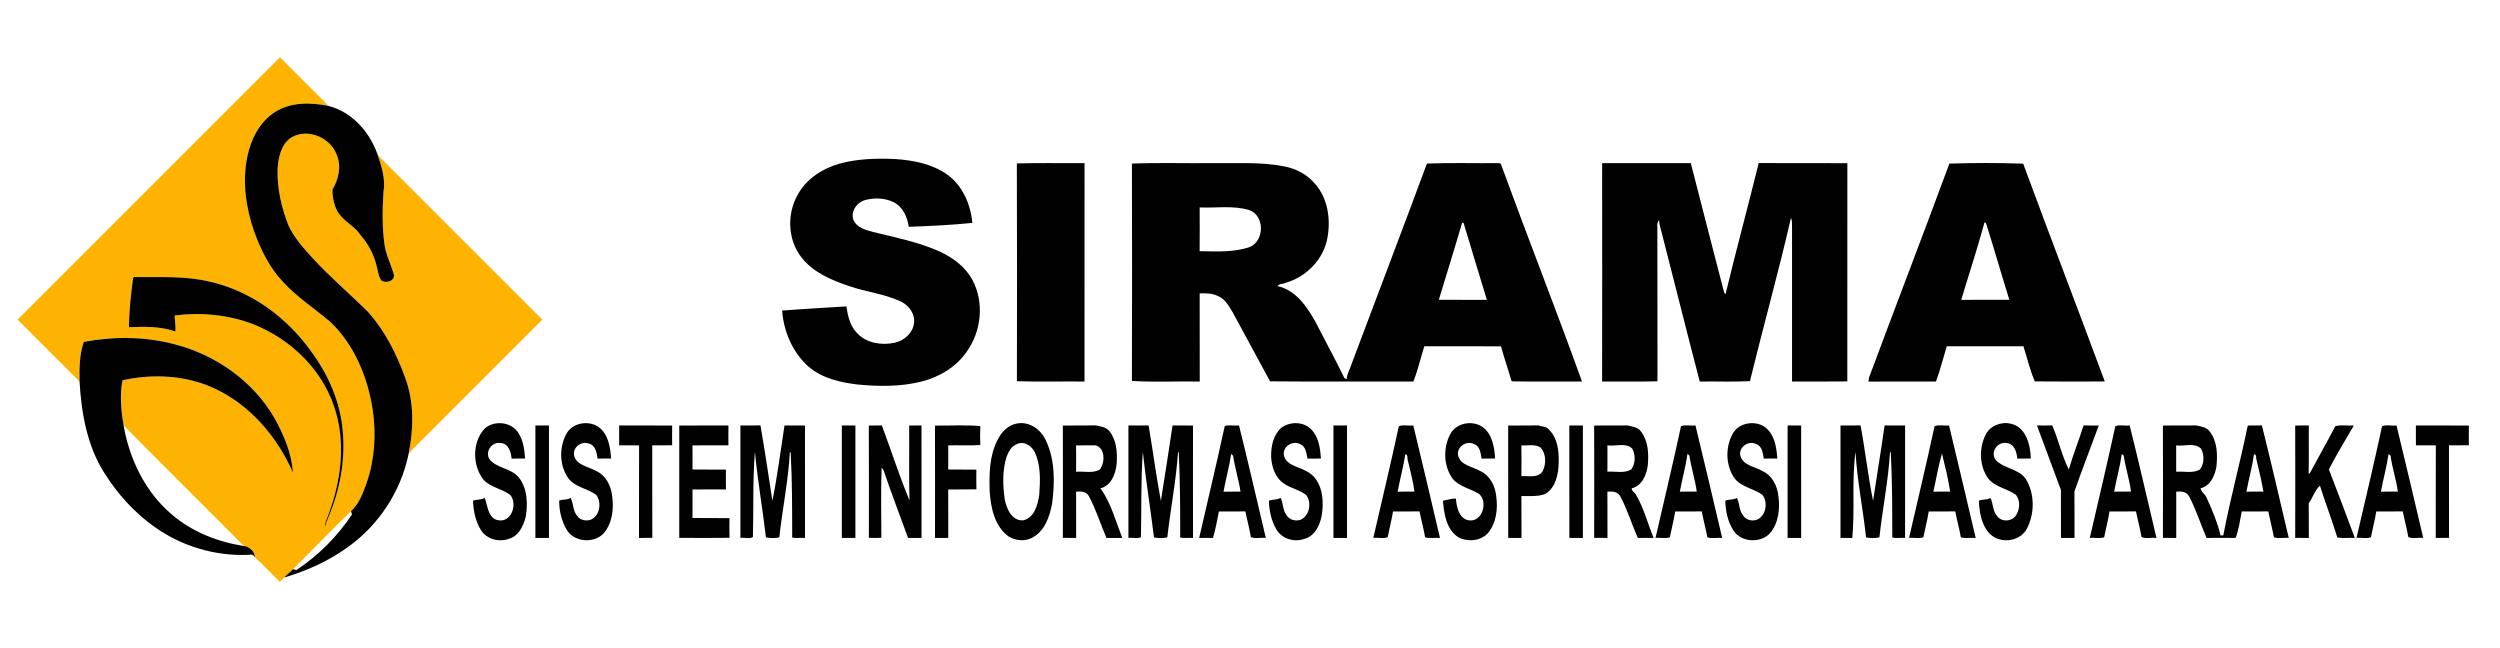
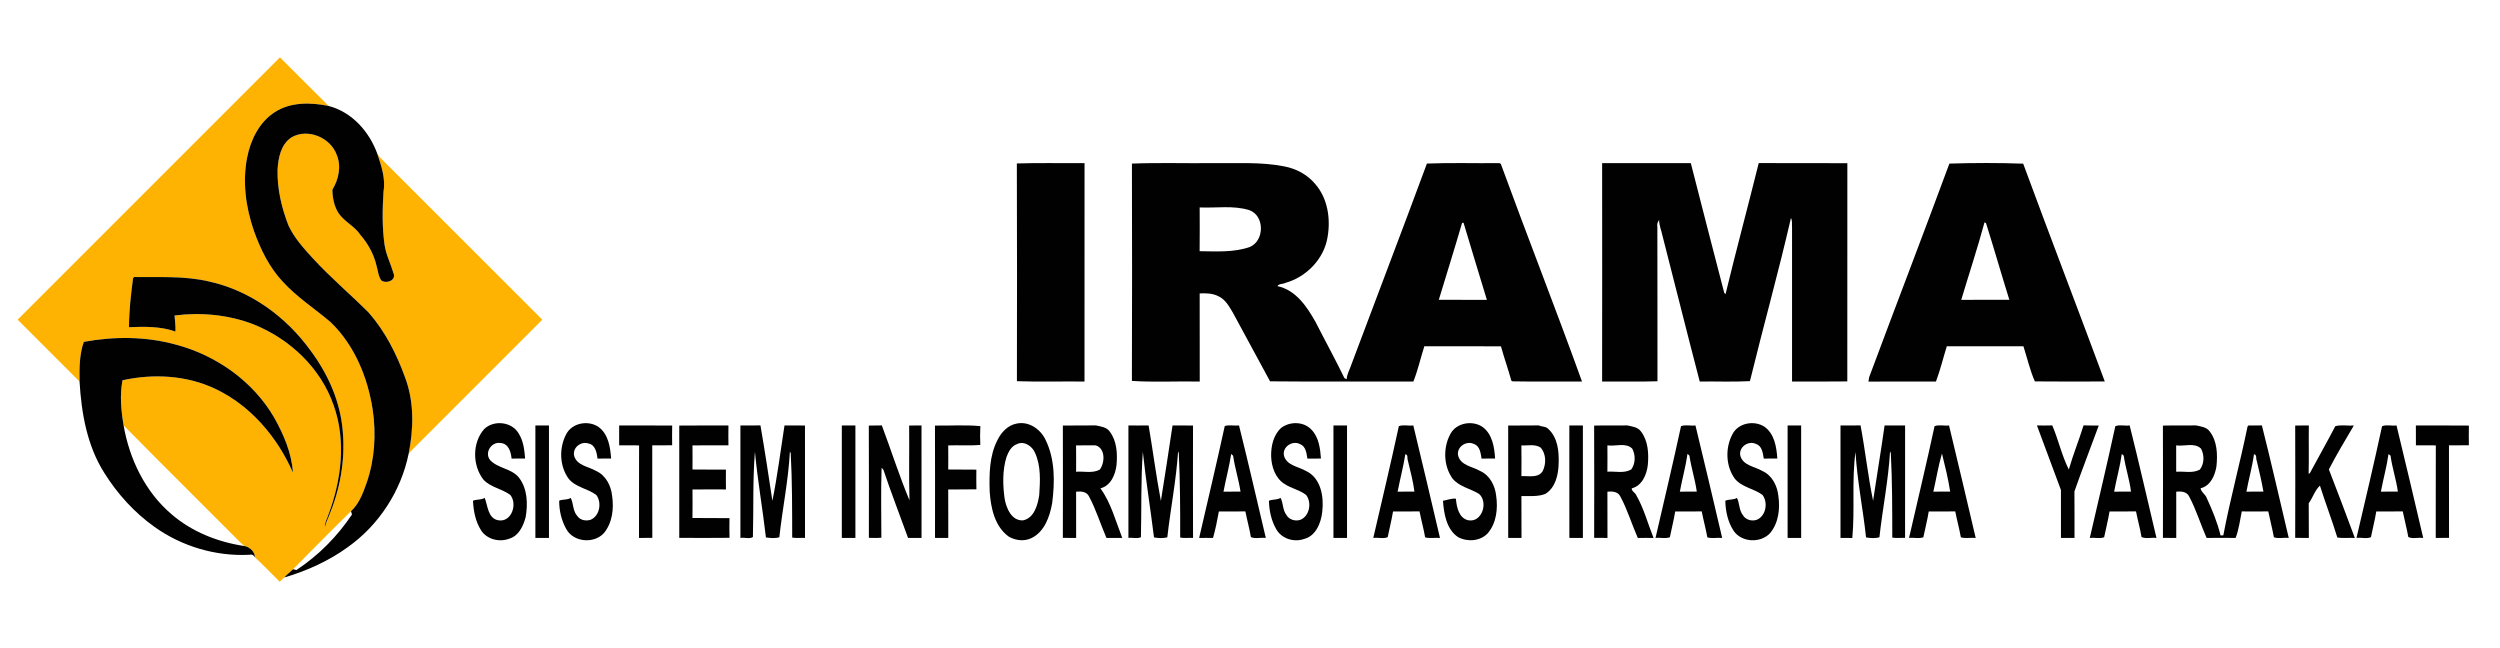
<svg xmlns="http://www.w3.org/2000/svg" width="1134pt" height="294pt" viewBox="0 0 1134 294" version="1.1">
  <g id="#feb201ff">
    <path fill="#feb201" opacity="1.00" d=" M 8.01 145.00 C 47.66 105.32 87.33 65.67 127.00 26.01 C 134.36 33.36 141.69 40.75 149.09 48.07 C 141.03 46.42 131.94 46.21 124.76 50.80 C 117.70 55.27 113.73 63.29 112.14 71.28 C 109.88 82.45 111.51 94.09 115.19 104.77 C 118.18 113.07 122.12 121.22 128.21 127.71 C 134.64 134.78 142.74 139.98 149.98 146.14 C 160.79 156.54 166.76 171.10 169.04 185.73 C 170.69 196.91 169.99 208.53 166.23 219.23 C 164.59 223.78 162.88 228.54 159.21 231.88 C 150.33 240.52 141.67 249.41 132.92 258.19 C 131.66 259.51 130.12 260.56 128.94 261.96 C 128.43 262.44 127.40 263.41 126.88 263.89 C 123.10 260.22 119.52 256.30 115.60 252.79 C 115.71 250.36 113.30 248.22 111.06 247.71 C 110.32 247.24 109.64 246.69 109.03 246.06 C 91.41 228.32 73.57 210.78 56.06 192.93 C 54.92 186.20 54.28 179.25 55.56 172.49 C 69.52 169.41 84.60 170.19 97.63 176.36 C 113.67 183.93 125.82 198.29 132.87 214.35 C 132.31 205.58 128.69 197.12 124.41 189.50 C 114.85 172.98 98.14 161.19 79.81 156.33 C 66.23 152.57 51.83 152.53 38.02 155.07 C 36.01 160.79 35.98 167.06 36.09 173.08 C 26.72 163.74 17.35 154.38 8.01 145.00 M 60.37 126.12 C 59.38 133.52 58.54 140.95 58.51 148.42 C 65.55 148.12 72.83 148.00 79.57 150.37 C 79.73 147.94 79.33 145.53 79.18 143.11 C 91.15 141.57 103.59 142.75 114.90 147.08 C 131.33 153.61 145.44 166.86 151.30 183.74 C 157.14 199.96 154.85 217.98 148.84 233.80 C 148.29 235.50 147.25 237.15 147.39 238.99 C 147.81 237.38 148.38 235.82 149.09 234.32 C 154.15 222.27 156.66 209.01 155.50 195.94 C 154.51 182.51 148.91 169.78 140.90 159.08 C 129.85 143.70 113.52 131.80 94.88 127.70 C 83.73 125.03 72.20 125.85 60.86 125.66 L 60.37 126.12 Z" />
    <path fill="#feb201" opacity="1.00" d=" M 132.30 62.26 C 139.69 58.05 149.96 62.42 152.76 70.28 C 154.92 75.48 153.60 81.39 150.77 86.05 C 150.81 89.71 151.54 93.45 153.50 96.59 C 156.14 100.57 160.85 102.53 163.47 106.53 C 166.88 110.47 169.46 115.11 170.71 120.19 C 171.40 122.49 171.52 125.05 172.88 127.11 C 174.94 128.90 179.78 127.33 178.53 124.05 C 177.25 119.68 175.09 115.55 174.43 111.01 C 173.30 103.06 173.46 94.98 173.96 86.99 C 174.96 81.16 173.04 75.37 171.20 69.90 C 171.52 70.31 172.18 71.13 172.51 71.55 C 197.02 96.01 221.48 120.53 245.99 145.00 C 226.49 164.50 206.99 184.01 187.48 203.51 C 186.65 204.24 185.97 205.11 185.32 206.00 C 187.65 194.53 187.93 182.28 183.74 171.20 C 179.91 160.60 174.68 150.28 167.21 141.77 C 158.87 133.45 149.85 125.83 141.87 117.15 C 137.70 112.58 133.43 107.88 130.82 102.21 C 127.70 94.20 125.71 85.64 125.90 77.01 C 126.21 71.64 127.40 65.37 132.30 62.26 Z" />
  </g>
  <g id="#010101ff">
    <path fill="#010101" opacity="1.00" d=" M 124.76 50.80 C 131.94 46.21 141.03 46.42 149.09 48.07 C 159.72 50.84 167.60 59.81 171.20 69.90 C 173.04 75.37 174.96 81.16 173.96 86.99 C 173.46 94.98 173.30 103.06 174.43 111.01 C 175.09 115.55 177.25 119.68 178.53 124.05 C 179.78 127.33 174.94 128.90 172.88 127.11 C 171.52 125.05 171.40 122.49 170.71 120.19 C 169.46 115.11 166.88 110.47 163.47 106.53 C 160.85 102.53 156.14 100.57 153.50 96.59 C 151.54 93.45 150.81 89.71 150.77 86.05 C 153.60 81.39 154.92 75.48 152.76 70.28 C 149.96 62.42 139.69 58.05 132.30 62.26 C 127.40 65.37 126.21 71.64 125.90 77.01 C 125.71 85.64 127.70 94.20 130.82 102.21 C 133.43 107.88 137.70 112.58 141.87 117.15 C 149.85 125.83 158.87 133.45 167.21 141.77 C 174.68 150.28 179.91 160.60 183.74 171.20 C 187.93 182.28 187.65 194.53 185.32 206.00 C 181.85 222.76 171.93 238.05 158.00 248.01 C 149.27 254.39 139.29 258.90 128.94 261.96 C 130.12 260.56 131.66 259.51 132.92 258.19 L 134.45 258.56 C 144.46 251.97 152.99 243.33 159.66 233.38 L 159.21 231.88 C 162.88 228.54 164.59 223.78 166.23 219.23 C 169.99 208.53 170.69 196.91 169.04 185.73 C 166.76 171.10 160.79 156.54 149.98 146.14 C 142.74 139.98 134.64 134.78 128.21 127.71 C 122.12 121.22 118.18 113.07 115.19 104.77 C 111.51 94.09 109.88 82.45 112.14 71.28 C 113.73 63.29 117.70 55.27 124.76 50.80 Z" />
-     <path fill="#010101" opacity="1.00" d=" M 380.96 74.19 C 389.10 71.99 397.64 71.75 406.03 72.14 C 414.29 72.69 422.86 74.33 429.73 79.23 C 436.70 84.25 440.27 92.78 441.09 101.11 C 431.57 102.06 421.81 102.55 412.21 102.87 C 411.60 98.47 409.54 93.81 405.38 91.73 C 401.50 89.80 396.87 89.61 392.71 90.67 C 388.84 91.55 385.63 95.90 387.16 99.84 C 388.70 103.33 392.72 104.31 396.06 105.24 C 406.17 107.70 416.48 109.77 426.05 114.01 C 432.13 116.77 437.88 120.97 441.08 126.97 C 446.56 137.15 445.17 150.29 438.47 159.58 C 433.69 166.48 426.08 171.03 418.02 173.06 C 408.54 175.46 398.63 175.33 388.96 174.41 C 381.10 173.47 372.85 171.59 366.70 166.28 C 359.53 159.85 355.45 150.40 354.78 140.88 C 364.48 140.11 374.20 139.60 383.91 138.98 C 384.56 143.32 385.62 147.94 388.83 151.15 C 393.08 155.73 400.00 156.74 405.87 155.45 C 410.05 154.53 413.92 151.24 414.56 146.86 C 415.30 142.50 412.22 138.31 408.33 136.63 C 400.94 133.23 392.72 132.43 385.09 129.75 C 377.03 127.04 368.64 123.47 363.35 116.51 C 357.21 108.45 356.91 96.73 361.99 88.07 C 365.94 80.97 373.27 76.33 380.96 74.19 Z" />
    <path fill="#010101" opacity="1.00" d=" M 461.24 74.14 C 471.45 73.81 481.72 74.09 491.95 74.00 C 491.92 107.02 491.96 140.04 491.93 173.06 C 481.71 172.95 471.47 173.27 461.27 172.91 C 461.31 139.99 461.38 107.06 461.24 74.14 Z" />
    <path fill="#010101" opacity="1.00" d=" M 513.44 74.21 C 525.55 73.73 537.81 74.13 549.98 74.00 C 560.86 74.18 571.87 73.33 582.62 75.49 C 587.98 76.52 593.08 79.22 596.58 83.46 C 602.23 89.92 603.62 99.14 602.21 107.38 C 600.69 117.32 592.68 125.61 583.11 128.30 C 581.93 128.95 580.22 128.55 579.43 129.79 C 587.83 131.53 592.93 139.24 596.83 146.23 C 601.12 154.68 605.72 163.00 609.84 171.53 L 610.88 172.00 C 610.91 169.78 612.16 167.86 612.82 165.79 C 624.26 135.24 635.94 104.78 647.25 74.19 C 658.13 73.75 669.12 74.13 680.05 73.99 L 680.75 74.29 C 692.80 107.28 705.71 140.09 717.60 173.07 C 707.07 173.00 696.53 173.18 686.03 172.98 L 685.55 172.67 C 684.11 167.44 682.27 162.33 680.84 157.10 C 669.26 157.01 657.67 157.10 646.08 157.06 C 644.38 162.36 643.15 167.97 641.10 173.07 C 619.43 172.99 597.75 173.19 576.10 172.97 C 570.49 162.57 564.88 152.17 559.22 141.80 C 557.52 138.96 555.80 135.77 552.64 134.36 C 550.03 133.02 547.03 132.96 544.17 133.09 C 544.23 146.42 544.16 159.74 544.20 173.07 C 533.95 172.86 523.60 173.45 513.43 172.78 C 513.54 139.92 513.53 107.06 513.44 74.21 M 544.17 94.09 C 544.19 100.71 544.23 107.32 544.15 113.94 C 551.77 114.02 559.62 114.58 566.95 112.02 C 573.63 109.15 573.69 97.82 566.70 95.32 C 559.43 93.07 551.65 94.43 544.17 94.09 M 663.20 101.12 C 659.80 112.78 656.16 124.38 652.64 136.00 C 659.91 136.00 667.18 135.99 674.45 136.01 C 670.85 124.37 667.40 112.69 663.86 101.04 L 663.20 101.12 Z" />
    <path fill="#010101" opacity="1.00" d=" M 726.73 74.00 C 740.14 74.00 753.54 74.01 766.95 73.99 C 772.00 93.59 776.96 113.21 782.10 132.79 L 782.70 133.44 C 787.50 113.57 792.84 93.82 797.76 73.97 C 811.16 74.06 824.56 73.95 837.96 74.02 C 837.91 107.01 837.96 140.01 837.94 173.01 C 829.58 173.13 821.22 173.03 812.87 173.06 C 812.88 149.72 812.87 126.38 812.87 103.05 C 812.74 101.67 813.08 100.15 812.38 98.88 C 806.68 123.65 799.81 148.18 793.77 172.88 C 786.21 173.30 778.58 172.95 771.00 173.06 C 765.26 151.07 759.76 129.01 754.12 107.00 C 753.64 104.59 752.56 102.30 752.59 99.81 C 751.83 100.72 751.56 101.75 751.78 102.91 C 751.87 126.25 751.77 149.60 751.83 172.94 C 743.48 173.22 735.09 172.99 726.72 173.06 C 726.77 140.04 726.75 107.02 726.73 74.00 Z" />
    <path fill="#010101" opacity="1.00" d=" M 884.24 74.21 C 895.32 73.87 906.65 73.83 917.72 74.24 C 929.88 107.23 942.51 140.07 954.73 173.03 C 944.15 173.07 933.57 173.12 923.01 173.00 C 920.82 168.06 919.52 162.36 917.83 157.08 C 906.24 157.04 894.66 157.08 883.07 157.06 C 881.42 162.37 880.10 167.90 878.15 173.06 C 867.94 173.09 857.73 173.02 847.53 173.09 C 847.60 172.60 847.76 171.62 847.84 171.12 C 859.88 138.79 872.28 106.58 884.24 74.21 M 900.18 100.83 C 896.99 112.64 893.13 124.28 889.62 136.01 C 896.89 135.98 904.16 136.02 911.44 135.99 C 907.83 124.43 904.50 112.78 900.86 101.24 L 900.18 100.83 Z" />
    <path fill="#010101" opacity="1.00" d=" M 60.37 126.12 L 60.86 125.66 C 72.20 125.85 83.73 125.03 94.88 127.70 C 113.52 131.80 129.85 143.70 140.90 159.08 C 148.91 169.78 154.51 182.51 155.50 195.94 C 156.66 209.01 154.15 222.27 149.09 234.32 C 148.38 235.82 147.81 237.38 147.39 238.99 C 147.25 237.15 148.29 235.50 148.84 233.80 C 154.85 217.98 157.14 199.96 151.30 183.74 C 145.44 166.86 131.33 153.61 114.90 147.08 C 103.59 142.75 91.15 141.57 79.18 143.11 C 79.33 145.53 79.73 147.94 79.57 150.37 C 72.83 148.00 65.55 148.12 58.51 148.42 C 58.54 140.95 59.38 133.52 60.37 126.12 Z" />
    <path fill="#010101" opacity="1.00" d=" M 38.02 155.07 C 51.83 152.53 66.23 152.57 79.81 156.33 C 98.14 161.19 114.85 172.98 124.41 189.50 C 128.69 197.12 132.31 205.58 132.87 214.35 C 125.82 198.29 113.67 183.93 97.63 176.36 C 84.60 170.19 69.52 169.41 55.56 172.49 C 54.28 179.25 54.92 186.20 56.06 192.93 C 58.69 208.20 65.84 223.08 77.77 233.23 C 87.08 241.29 98.96 245.94 111.06 247.71 C 113.30 248.22 115.71 250.36 115.60 252.79 C 115.07 251.74 114.20 251.36 113.01 251.65 C 97.78 252.41 82.39 247.82 70.00 238.94 C 60.91 232.46 53.27 224.03 47.36 214.58 C 39.51 202.27 36.92 187.43 36.09 173.08 C 35.98 167.06 36.01 160.79 38.02 155.07 Z" />
    <path fill="#010101" opacity="1.00" d=" M 219.66 194.58 C 224.08 190.38 232.25 191.27 235.31 196.69 C 237.45 200.07 237.88 204.11 238.19 208.00 C 236.14 207.99 234.09 207.97 232.05 208.03 C 231.79 205.01 230.67 201.19 227.07 200.95 C 222.92 200.24 219.63 205.32 222.31 208.69 C 225.86 212.51 232.01 212.46 235.38 216.63 C 239.27 221.66 239.49 228.57 238.43 234.60 C 237.38 238.53 235.35 243.01 231.13 244.30 C 226.68 246.07 220.97 244.75 218.27 240.64 C 215.70 236.66 214.78 231.80 214.54 227.15 C 216.28 226.37 218.21 226.88 219.85 225.84 C 221.24 229.08 221.19 235.12 225.98 235.99 C 232.03 237.11 234.86 228.61 231.47 224.52 C 227.73 221.69 222.60 221.13 219.32 217.60 C 214.24 211.17 214.15 200.78 219.66 194.58 Z" />
    <path fill="#010101" opacity="1.00" d=" M 256.83 196.96 C 259.51 191.74 266.94 190.48 271.55 193.71 C 275.98 196.99 276.83 202.87 277.21 207.99 C 275.15 208.00 273.10 207.96 271.05 208.04 C 270.69 205.37 270.09 201.80 266.96 201.17 C 263.45 199.97 259.44 203.20 260.49 206.96 C 261.84 211.21 267.01 211.65 270.39 213.62 C 274.79 215.59 277.18 220.30 277.66 224.91 C 278.52 230.72 277.78 237.24 273.87 241.88 C 269.36 246.73 260.17 245.97 256.90 240.04 C 254.68 236.17 253.60 231.47 253.65 227.10 C 255.36 226.35 257.26 226.91 258.87 225.84 C 260.15 228.17 259.77 231.83 261.88 234.07 C 263.18 235.98 265.77 236.44 267.87 235.78 C 272.04 234.08 273.07 227.99 270.51 224.55 C 266.60 221.57 261.07 221.09 257.88 217.08 C 253.74 211.32 253.55 203.14 256.83 196.96 Z" />
    <path fill="#010101" opacity="1.00" d=" M 461.17 192.13 C 466.70 190.95 472.09 194.72 474.33 199.64 C 478.62 208.47 478.48 218.73 477.26 228.25 C 476.18 234.32 473.79 241.24 467.85 244.09 C 464.56 245.67 460.66 245.20 457.56 243.40 C 451.17 238.78 449.43 230.38 448.92 222.98 C 448.69 215.09 448.74 206.77 452.47 199.59 C 454.19 196.06 457.19 192.85 461.17 192.13 M 461.31 201.44 C 458.72 202.35 457.44 204.95 456.53 207.34 C 454.68 213.41 454.84 219.96 455.70 226.19 C 456.44 230.48 458.83 236.32 464.06 236.04 C 469.18 234.92 470.71 229.03 471.40 224.53 C 471.82 218.17 472.21 211.39 469.51 205.44 C 468.27 202.40 464.55 199.84 461.31 201.44 Z" />
    <path fill="#010101" opacity="1.00" d=" M 581.13 194.10 C 585.14 191.05 591.45 191.14 594.93 194.95 C 598.23 198.39 598.85 203.44 599.19 208.00 C 597.13 207.99 595.08 207.98 593.04 208.02 C 592.63 205.62 592.33 202.42 589.69 201.44 C 586.14 199.58 581.34 202.87 582.48 206.95 C 583.84 211.18 588.96 211.66 592.34 213.60 C 599.21 216.75 600.59 225.41 599.77 232.15 C 599.25 237.17 596.84 243.23 591.40 244.51 C 586.86 246.09 581.21 244.29 578.86 239.96 C 576.64 236.12 575.68 231.50 575.59 227.14 C 577.31 226.40 579.23 226.86 580.85 225.83 C 582.09 227.95 581.75 231.32 583.48 233.52 C 584.70 235.74 587.50 236.56 589.84 235.80 C 594.03 234.12 595.13 227.93 592.46 224.52 C 589.52 222.21 585.66 221.54 582.57 219.46 C 578.45 216.83 576.74 211.68 576.59 207.00 C 576.50 202.38 577.58 197.33 581.13 194.10 Z" />
    <path fill="#010101" opacity="1.00" d=" M 657.84 196.94 C 660.52 191.74 667.93 190.49 672.54 193.70 C 676.96 196.97 677.86 202.87 678.18 207.99 C 676.13 208.00 674.08 207.97 672.04 208.03 C 671.63 205.62 671.34 202.39 668.67 201.44 C 665.14 199.58 660.31 202.89 661.49 206.97 C 662.84 211.21 667.99 211.64 671.36 213.62 C 675.77 215.57 678.17 220.27 678.66 224.88 C 679.51 230.70 678.80 237.26 674.85 241.88 C 671.49 245.51 665.62 245.92 661.38 243.64 C 656.08 240.07 654.97 233.04 654.53 227.15 C 656.45 226.82 658.68 225.94 660.41 226.22 C 660.69 229.92 661.75 235.13 666.06 236.00 C 672.31 237.13 675.17 227.70 670.89 224.04 C 666.97 221.59 661.95 220.82 658.89 217.10 C 654.74 211.33 654.54 203.14 657.84 196.94 Z" />
    <path fill="#010101" opacity="1.00" d=" M 785.86 196.91 C 788.54 191.75 795.84 190.53 800.44 193.62 C 804.94 196.88 805.84 202.83 806.19 207.99 C 804.13 207.99 802.09 207.97 800.05 208.03 C 799.62 205.61 799.34 202.36 796.63 201.43 C 793.08 199.57 788.29 202.96 789.49 207.02 C 790.91 211.22 796.02 211.64 799.38 213.63 C 803.79 215.58 806.18 220.30 806.66 224.91 C 807.52 230.74 806.77 237.27 802.85 241.90 C 798.50 246.51 789.82 246.07 786.30 240.65 C 783.72 236.69 782.69 231.76 782.60 227.14 C 784.31 226.34 786.23 226.88 787.87 225.85 C 789.09 228.01 788.76 231.38 790.52 233.58 C 791.74 235.77 794.55 236.57 796.86 235.78 C 801.05 234.08 802.08 227.97 799.49 224.52 C 795.57 221.57 790.06 221.07 786.87 217.07 C 782.73 211.30 782.54 203.09 785.86 196.91 Z" />
-     <path fill="#010101" opacity="1.00" d=" M 900.49 197.56 C 902.38 193.30 907.39 191.20 911.82 192.13 C 918.94 193.47 921.03 201.74 921.18 207.99 C 919.12 207.99 917.08 207.99 915.04 208.02 C 914.79 205.00 913.66 201.15 910.04 200.96 C 905.89 200.27 902.66 205.30 905.29 208.69 C 909.07 212.63 915.60 212.56 918.89 217.24 C 922.94 223.85 923.01 232.73 919.50 239.59 C 917.34 244.01 911.85 245.91 907.26 244.72 C 899.67 242.89 897.85 233.75 897.61 227.11 C 899.33 226.36 901.21 226.88 902.85 225.85 C 904.15 228.15 903.77 231.86 905.91 234.09 C 907.91 237.01 912.92 236.59 914.58 233.55 C 916.25 230.87 916.45 227.05 914.47 224.51 C 910.57 221.57 905.10 221.07 901.91 217.12 C 897.85 211.54 897.61 203.71 900.49 197.56 Z" />
    <path fill="#010101" opacity="1.00" d=" M 242.85 193.00 C 244.90 193.00 246.95 193.02 249.01 192.99 C 248.99 210.00 249.00 227.00 249.01 244.00 C 246.95 243.98 244.90 243.99 242.85 244.00 C 242.88 227.00 242.87 210.00 242.85 193.00 Z" />
    <path fill="#010101" opacity="1.00" d=" M 280.85 193.00 C 288.86 193.02 296.88 192.96 304.90 193.03 C 304.84 196.01 304.85 198.99 304.89 201.97 C 301.88 202.03 298.86 201.98 295.86 202.00 C 295.89 216.00 295.83 229.99 295.89 243.98 C 293.87 244.00 291.86 243.99 289.85 244.00 C 289.90 230.01 289.82 216.02 289.89 202.03 C 286.87 201.96 283.86 202.02 280.85 202.00 C 280.88 199.00 280.88 196.00 280.85 193.00 Z" />
    <path fill="#010101" opacity="1.00" d=" M 308.11 193.04 C 315.54 192.95 322.98 193.03 330.42 192.99 C 330.38 196.00 330.37 199.00 330.42 202.01 C 324.98 202.00 319.54 201.96 314.10 202.04 C 314.17 205.68 314.14 209.32 314.11 212.96 C 319.17 213.04 324.23 212.98 329.28 213.00 C 329.27 216.00 329.23 219.01 329.29 222.01 C 324.23 222.00 319.17 221.97 314.11 222.03 C 314.15 226.34 314.17 230.65 314.10 234.96 C 319.69 235.07 325.29 234.93 330.89 235.03 C 330.85 238.00 330.82 240.98 330.91 243.95 C 323.31 244.04 315.71 244.01 308.11 243.97 C 308.15 226.99 308.15 210.01 308.11 193.04 Z" />
    <path fill="#010101" opacity="1.00" d=" M 335.85 193.00 C 338.88 192.97 341.91 193.07 344.94 192.95 C 346.91 204.31 348.63 215.76 350.36 227.17 C 352.63 215.91 354.08 204.38 355.85 192.99 C 358.95 193.01 362.05 192.99 365.14 193.01 C 365.13 210.00 365.12 227.00 365.15 244.00 C 363.22 243.89 361.24 244.21 359.34 243.84 C 359.32 231.06 359.35 218.27 358.67 205.51 L 358.29 204.91 C 357.62 217.92 354.90 230.75 353.51 243.69 C 351.67 244.29 349.35 244.07 347.43 243.78 C 345.93 230.81 343.64 217.88 342.44 204.91 C 341.39 217.77 341.87 230.71 341.52 243.60 C 339.99 244.60 337.66 243.67 335.85 244.00 C 335.89 227.00 335.86 210.00 335.85 193.00 Z" />
    <path fill="#010101" opacity="1.00" d=" M 381.85 193.00 C 383.90 193.00 385.95 193.01 388.01 192.99 C 387.99 210.00 387.99 227.00 388.01 244.01 C 385.95 243.98 383.90 244.00 381.85 243.99 C 381.88 227.00 381.87 210.00 381.85 193.00 Z" />
    <path fill="#010101" opacity="1.00" d=" M 394.09 193.05 C 396.06 192.95 398.03 193.05 400.00 192.97 C 404.25 204.26 407.88 215.83 412.54 226.94 C 412.22 215.65 412.52 204.32 412.39 193.01 C 414.26 193.00 416.13 193.01 418.00 193.00 C 418.00 210.00 417.99 227.00 418.01 244.00 C 415.96 243.98 413.93 243.99 411.90 244.02 C 408.19 233.72 404.20 223.50 400.73 213.14 L 399.90 212.17 C 399.54 222.71 399.76 233.33 399.79 243.90 C 397.90 244.11 396.00 243.96 394.12 243.97 C 394.13 227.00 394.18 210.02 394.09 193.05 Z" />
    <path fill="#010101" opacity="1.00" d=" M 424.10 193.04 C 430.94 193.14 437.96 192.65 444.69 193.29 C 444.53 196.13 444.55 198.98 444.67 201.83 C 439.85 202.25 434.95 201.84 430.11 202.04 C 430.15 205.68 430.16 209.32 430.11 212.96 C 434.36 213.05 438.62 212.95 442.88 213.03 C 442.85 216.00 442.83 218.98 442.90 221.95 C 438.64 222.07 434.37 221.94 430.11 222.03 C 430.18 229.35 430.10 236.67 430.14 244.00 C 428.13 243.99 426.12 244.00 424.12 243.99 C 424.14 227.00 424.16 210.02 424.10 193.04 Z" />
    <path fill="#010101" opacity="1.00" d=" M 482.11 193.02 C 487.09 192.94 492.07 193.07 497.05 192.96 C 499.27 193.45 501.86 193.68 503.32 195.69 C 506.62 199.97 506.92 205.72 506.46 210.90 C 505.96 215.27 503.86 220.35 499.15 221.51 C 503.95 228.07 506.07 236.41 509.06 244.01 C 506.66 243.98 504.27 243.98 501.89 244.02 C 499.18 237.75 497.17 231.12 493.93 225.08 C 492.83 222.93 490.22 222.80 488.12 223.03 C 488.17 230.02 488.11 237.01 488.14 244.00 C 486.12 243.98 484.11 244.03 482.11 243.96 C 482.16 226.98 482.15 210.00 482.11 193.02 M 488.10 202.05 C 488.17 206.02 488.13 210.00 488.12 213.98 C 491.70 213.69 495.57 214.83 498.87 213.01 C 501.22 209.88 501.47 203.39 497.02 202.02 C 494.04 202.01 491.07 201.95 488.10 202.05 Z" />
    <path fill="#010101" opacity="1.00" d=" M 511.85 193.00 C 514.90 192.99 517.96 193.04 521.01 192.98 C 522.96 204.36 524.42 215.88 526.58 227.21 C 528.37 215.81 530.20 204.42 531.86 193.00 C 534.96 193.00 538.05 193.00 541.15 193.01 C 541.13 210.01 541.11 227.01 541.16 244.01 C 539.22 243.84 537.22 244.25 535.33 243.82 C 535.36 231.05 535.31 218.27 534.70 205.51 L 534.38 204.82 C 533.52 217.87 530.96 230.75 529.49 243.74 C 527.60 244.21 525.37 244.13 523.45 243.78 C 521.87 230.84 519.74 217.89 518.39 204.97 C 517.46 217.84 517.83 230.77 517.53 243.67 C 515.84 244.48 513.69 243.74 511.85 244.00 C 511.88 227.00 511.87 210.00 511.85 193.00 Z" />
    <path fill="#010101" opacity="1.00" d=" M 555.55 193.25 C 557.59 192.59 559.87 193.25 562.01 192.97 C 566.25 209.93 570.15 227.00 574.18 244.02 C 571.96 243.70 569.42 244.53 567.40 243.63 C 566.76 239.70 565.66 235.87 564.90 231.97 C 560.89 232.04 556.88 231.99 552.88 231.99 C 552.14 236.02 551.35 240.09 550.22 244.02 C 548.12 243.99 546.03 243.96 543.93 244.02 C 547.84 227.11 551.85 210.21 555.55 193.25 M 558.46 205.91 C 557.61 211.66 556.04 217.31 554.97 223.03 C 557.54 222.97 560.12 223.00 562.70 222.98 C 561.86 217.51 560.13 212.18 559.34 206.71 C 559.12 206.51 558.68 206.11 558.46 205.91 Z" />
    <path fill="#010101" opacity="1.00" d=" M 604.85 193.00 C 606.89 193.00 608.95 193.01 611.01 192.99 C 610.99 210.00 611.00 227.00 611.01 244.00 C 608.95 243.98 606.90 244.00 604.85 244.00 C 604.87 227.00 604.88 210.00 604.85 193.00 Z" />
    <path fill="#010101" opacity="1.00" d=" M 634.52 193.30 C 636.54 192.56 638.92 193.24 641.08 192.99 C 645.17 209.98 649.20 227.00 653.18 244.02 C 650.95 243.78 648.60 244.35 646.45 243.75 C 645.75 239.79 644.67 235.90 643.90 231.96 C 639.89 232.06 635.88 231.98 631.88 231.99 C 631.25 235.91 630.22 239.76 629.46 243.65 C 627.54 244.53 625.04 243.69 622.92 244.02 C 626.84 227.13 630.85 210.25 634.52 193.30 M 637.46 206.04 C 636.56 211.74 635.04 217.35 633.96 223.04 C 636.50 222.96 639.04 223.00 641.59 223.00 C 641.00 218.28 639.68 213.51 638.59 208.82 C 638.19 207.94 638.83 206.21 637.46 206.04 Z" />
    <path fill="#010101" opacity="1.00" d=" M 684.11 193.02 C 688.75 192.95 693.38 193.07 698.02 192.96 C 699.44 193.71 701.18 193.27 702.37 194.63 C 706.55 198.49 707.19 204.63 707.01 210.01 C 706.91 215.13 705.68 221.16 700.96 224.04 C 697.48 225.41 693.76 224.90 690.11 225.03 C 690.18 231.35 690.09 237.67 690.15 244.00 C 688.13 243.99 686.13 243.99 684.12 243.99 C 684.13 227.00 684.15 210.01 684.11 193.02 M 690.10 202.04 C 690.17 206.69 690.15 211.34 690.11 215.98 C 693.34 215.77 697.70 217.01 699.77 213.70 C 701.40 210.38 701.37 205.98 698.89 203.06 C 696.27 201.30 693.03 202.20 690.10 202.04 Z" />
    <path fill="#010101" opacity="1.00" d=" M 711.85 193.00 C 713.89 193.00 715.94 193.01 718.00 193.00 C 718.00 210.00 717.99 227.00 718.00 244.00 C 715.95 243.99 713.90 244.00 711.86 243.99 C 711.86 226.99 711.88 210.00 711.85 193.00 Z" />
    <path fill="#010101" opacity="1.00" d=" M 723.10 193.05 C 728.09 192.91 733.10 193.09 738.10 192.96 C 740.32 193.48 742.91 193.68 744.35 195.73 C 747.62 199.98 747.91 205.70 747.46 210.85 C 746.97 215.24 744.87 220.34 740.15 221.52 C 740.11 222.94 741.74 223.41 742.21 224.63 C 745.71 230.69 747.45 237.56 750.06 244.02 C 747.67 243.99 745.29 243.96 742.92 244.03 C 740.16 237.80 738.20 231.13 734.94 225.12 C 733.85 222.94 731.23 222.81 729.12 223.02 C 729.17 230.01 729.10 237.01 729.15 244.00 C 727.13 243.98 725.12 244.02 723.11 243.97 C 723.15 227.00 723.17 210.02 723.10 193.05 M 729.12 202.02 C 729.13 206.00 729.17 209.98 729.11 213.96 C 732.72 213.69 736.64 214.88 739.94 212.94 C 741.89 210.25 741.94 206.37 740.38 203.49 C 737.43 200.61 732.80 202.57 729.12 202.02 Z" />
    <path fill="#010101" opacity="1.00" d=" M 762.51 193.31 C 764.51 192.54 766.90 193.26 769.06 192.98 C 773.20 209.96 777.18 226.99 781.18 244.02 C 778.94 243.77 776.59 244.38 774.45 243.75 C 773.75 239.79 772.66 235.91 771.91 231.97 C 767.90 232.03 763.89 232.00 759.88 231.99 C 759.25 235.92 758.21 239.78 757.45 243.69 C 755.45 244.45 753.07 243.75 750.94 244.01 C 754.82 227.12 758.87 210.26 762.51 193.31 M 765.45 205.86 C 764.64 211.63 763.03 217.29 761.97 223.03 C 764.53 222.96 767.09 223.00 769.66 222.98 C 768.90 217.50 767.12 212.15 766.32 206.66 C 766.10 206.46 765.67 206.06 765.45 205.86 Z" />
    <path fill="#010101" opacity="1.00" d=" M 810.86 193.00 C 812.89 193.00 814.94 193.01 817.00 193.00 C 817.00 210.00 816.99 227.00 817.01 244.01 C 814.95 243.98 812.90 244.00 810.86 244.00 C 810.87 227.00 810.87 210.00 810.86 193.00 Z" />
    <path fill="#010101" opacity="1.00" d=" M 834.85 193.00 C 837.88 192.98 840.91 193.06 843.94 192.95 C 846.08 204.28 847.30 215.88 849.63 227.14 C 851.32 215.75 853.25 204.40 854.85 192.99 C 857.94 193.02 861.04 192.99 864.15 193.00 C 864.12 210.00 864.13 226.99 864.14 243.99 C 862.20 243.90 860.24 244.20 858.34 243.85 C 858.32 231.07 858.34 218.27 857.67 205.50 L 857.32 204.84 C 856.58 217.87 853.92 230.73 852.51 243.69 C 850.64 244.27 848.34 244.11 846.44 243.77 C 845.06 230.83 842.40 218.02 841.66 205.03 C 839.89 217.89 841.43 231.19 840.20 244.03 C 838.41 243.98 836.63 243.99 834.85 244.00 C 834.87 227.00 834.87 210.00 834.85 193.00 Z" />
    <path fill="#010101" opacity="1.00" d=" M 877.51 193.32 C 879.51 192.53 881.91 193.24 884.08 192.99 C 888.18 209.99 892.19 227.01 896.18 244.04 C 893.95 243.74 891.56 244.41 889.44 243.72 C 888.74 239.77 887.67 235.90 886.90 231.97 C 882.89 232.04 878.88 231.99 874.88 231.99 C 874.26 235.93 873.21 239.80 872.43 243.72 C 870.40 244.43 868.07 243.74 865.94 244.01 C 869.80 227.12 873.88 210.26 877.51 193.32 M 876.96 223.03 C 879.50 222.96 882.05 222.99 884.60 223.00 C 883.73 217.25 882.26 211.35 880.87 205.71 C 879.22 211.33 878.28 217.27 876.96 223.03 Z" />
    <path fill="#010101" opacity="1.00" d=" M 923.95 192.98 C 926.26 193.02 928.58 193.04 930.91 192.96 C 933.70 199.49 935.25 206.73 938.42 212.98 C 940.33 206.22 943.03 199.67 945.10 192.95 C 947.39 193.07 949.69 192.98 952.00 193.01 C 948.32 202.98 944.50 212.89 940.96 222.90 C 941.05 229.93 940.96 236.97 941.00 244.00 C 938.94 243.98 936.89 244.00 934.85 244.00 C 934.87 236.75 934.88 229.50 934.84 222.26 C 931.17 212.51 927.58 202.74 923.95 192.98 Z" />
    <path fill="#010101" opacity="1.00" d=" M 959.51 193.33 C 961.48 192.51 963.87 193.29 966.01 192.97 C 970.26 209.94 974.14 227.00 978.18 244.03 C 975.96 243.68 973.39 244.55 971.39 243.59 C 970.74 239.68 969.66 235.85 968.89 231.96 C 964.89 232.06 960.89 231.97 956.89 232.00 C 956.24 235.93 955.23 239.80 954.44 243.70 C 952.44 244.45 950.06 243.73 947.93 244.02 C 951.82 227.14 955.85 210.27 959.51 193.33 M 962.44 205.91 C 961.64 211.65 960.02 217.29 958.97 223.01 C 961.51 222.98 964.05 222.99 966.61 222.99 C 965.97 217.53 964.09 212.16 963.33 206.69 C 963.11 206.49 962.66 206.10 962.44 205.91 Z" />
    <path fill="#010101" opacity="1.00" d=" M 981.09 193.05 C 986.10 192.92 991.11 193.07 996.13 192.97 C 998.33 193.45 1000.90 193.71 1002.33 195.72 C 1005.76 200.15 1005.93 206.16 1005.39 211.51 C 1004.73 215.65 1002.68 220.44 998.18 221.48 C 998.43 223.29 1000.46 224.23 1001.02 226.02 C 1003.54 231.44 1005.84 237.08 1007.25 242.89 L 1008.50 242.82 C 1011.63 226.28 1016.12 209.94 1019.50 193.42 L 1019.90 192.99 C 1021.92 193.01 1023.95 193.03 1025.99 192.96 C 1030.28 209.92 1034.13 227.00 1038.18 244.02 C 1035.95 243.74 1033.56 244.43 1031.44 243.71 C 1030.73 239.77 1029.69 235.89 1028.89 231.97 C 1024.88 232.03 1020.87 232.01 1016.87 231.98 C 1016.07 235.98 1015.51 240.27 1014.08 244.01 C 1009.68 243.95 1005.30 243.95 1000.91 244.01 C 998.17 237.79 996.18 231.15 992.96 225.12 C 991.86 222.97 989.26 222.78 987.14 223.02 C 987.14 230.01 987.11 237.00 987.15 244.00 C 985.12 243.98 983.11 244.02 981.10 243.96 C 981.15 226.99 981.17 210.02 981.09 193.05 M 987.11 202.03 C 987.15 206.01 987.14 210.00 987.12 213.99 C 990.69 213.68 994.58 214.85 997.87 212.99 C 999.91 210.33 999.95 206.39 998.39 203.51 C 995.44 200.60 990.79 202.56 987.11 202.03 M 1022.40 206.04 C 1021.63 211.75 1020.01 217.35 1018.97 223.03 C 1021.53 222.96 1024.10 223.00 1026.69 222.99 C 1025.88 218.28 1024.74 213.59 1023.64 208.93 C 1023.16 207.92 1023.86 206.30 1022.40 206.04 Z" />
    <path fill="#010101" opacity="1.00" d=" M 1041.10 193.04 C 1043.16 192.97 1045.22 193.02 1047.29 192.99 C 1047.18 200.29 1047.38 207.59 1047.20 214.88 L 1047.74 214.65 C 1051.55 207.52 1055.56 200.49 1059.29 193.32 C 1061.92 192.56 1064.92 193.23 1067.70 193.02 C 1063.85 199.59 1059.84 206.19 1056.38 212.93 C 1060.39 223.25 1064.29 233.62 1068.15 244.01 C 1065.50 243.87 1062.82 244.23 1060.22 243.83 C 1057.78 235.91 1054.82 228.17 1052.32 220.28 C 1050.07 222.31 1049.08 225.76 1047.24 228.28 C 1047.31 233.52 1047.22 238.76 1047.29 244.00 C 1045.21 243.97 1043.15 244.03 1041.10 243.96 C 1041.16 226.99 1041.15 210.01 1041.10 193.04 Z" />
    <path fill="#010101" opacity="1.00" d=" M 1080.50 193.34 C 1082.48 192.50 1084.90 193.28 1087.06 192.98 C 1091.20 209.97 1095.18 227.00 1099.18 244.02 C 1096.96 243.68 1094.36 244.57 1092.41 243.59 C 1091.72 239.68 1090.67 235.85 1089.89 231.96 C 1085.88 232.04 1081.88 231.99 1077.88 231.99 C 1077.26 235.91 1076.22 239.75 1075.46 243.65 C 1073.53 244.54 1071.02 243.70 1068.90 244.00 C 1072.86 227.14 1076.84 210.27 1080.50 193.34 M 1083.43 205.95 C 1082.63 211.68 1081.03 217.31 1079.97 223.01 C 1082.53 222.97 1085.09 223.00 1087.67 222.99 C 1086.92 217.52 1085.09 212.17 1084.35 206.70 C 1084.12 206.51 1083.66 206.14 1083.43 205.95 Z" />
    <path fill="#010101" opacity="1.00" d=" M 1095.84 192.99 C 1103.86 193.04 1111.87 192.94 1119.89 193.04 C 1119.83 196.02 1119.84 199.00 1119.88 201.98 C 1116.86 202.03 1113.85 201.98 1110.85 202.00 C 1110.89 216.00 1110.83 229.99 1110.88 243.98 C 1108.86 244.01 1106.85 243.99 1104.85 244.00 C 1104.90 230.01 1104.82 216.01 1104.89 202.02 C 1101.87 201.98 1098.86 202.01 1095.86 202.00 C 1095.87 198.99 1095.88 195.99 1095.84 192.99 Z" />
  </g>
</svg>